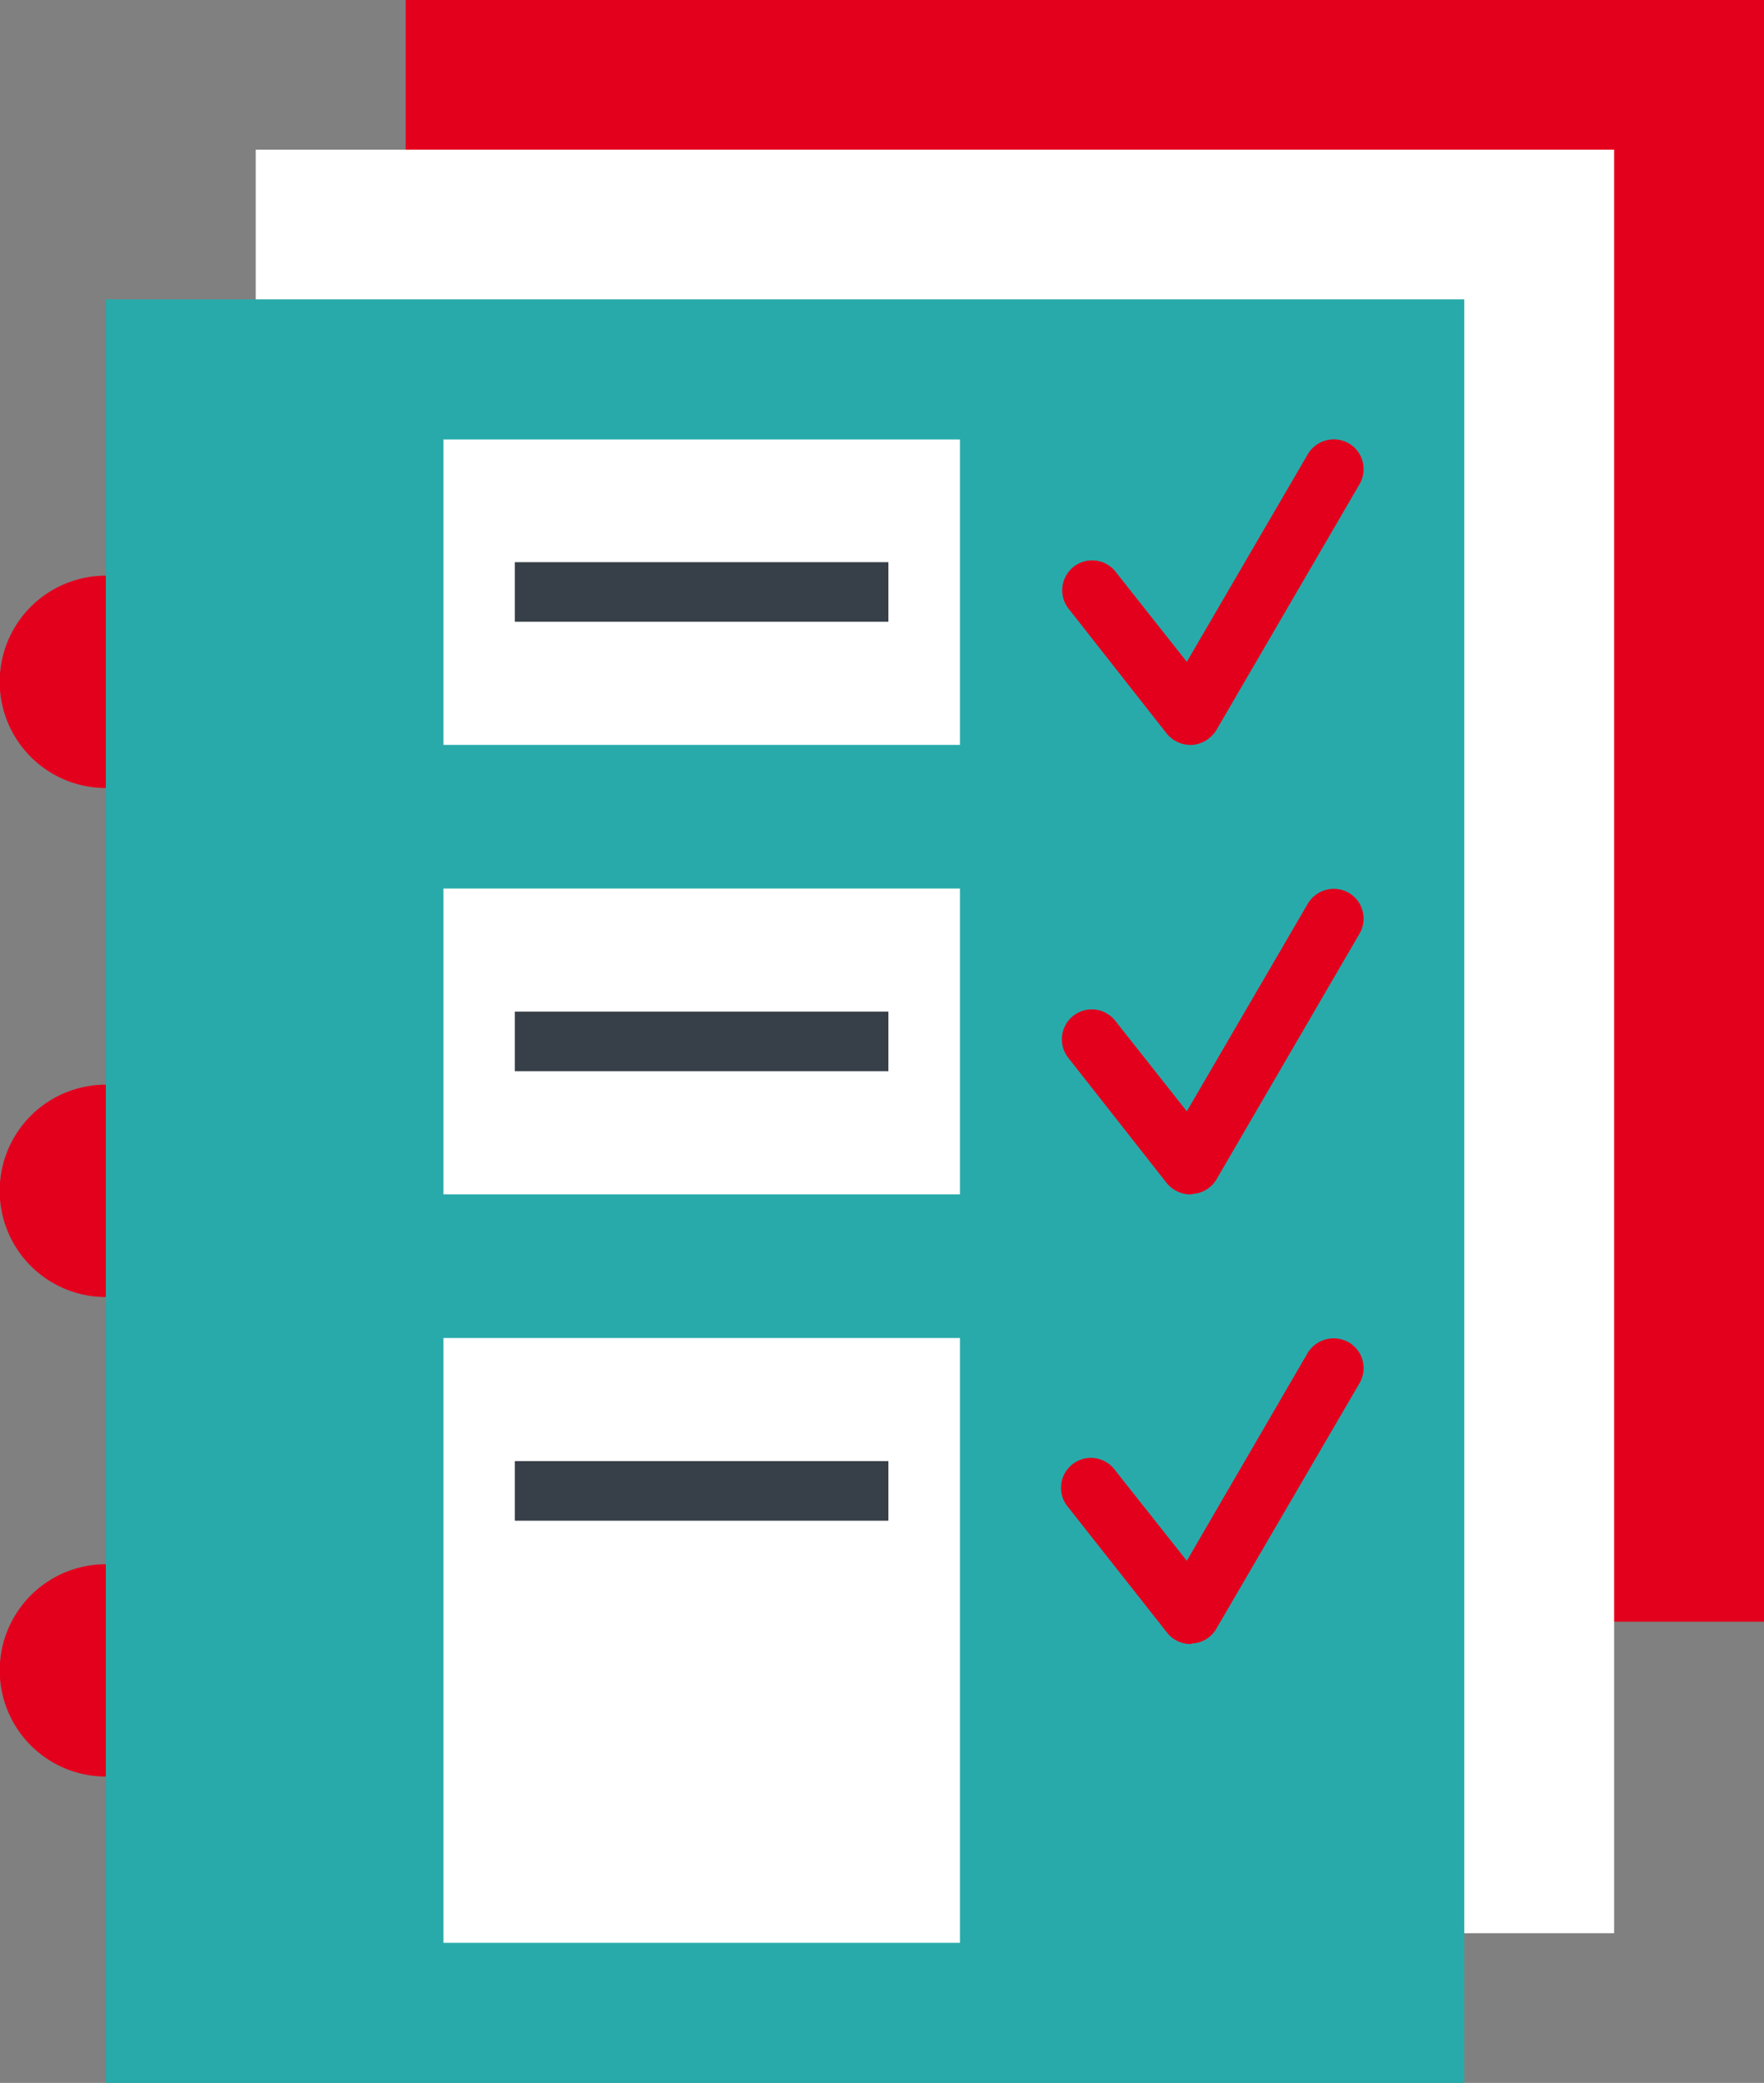
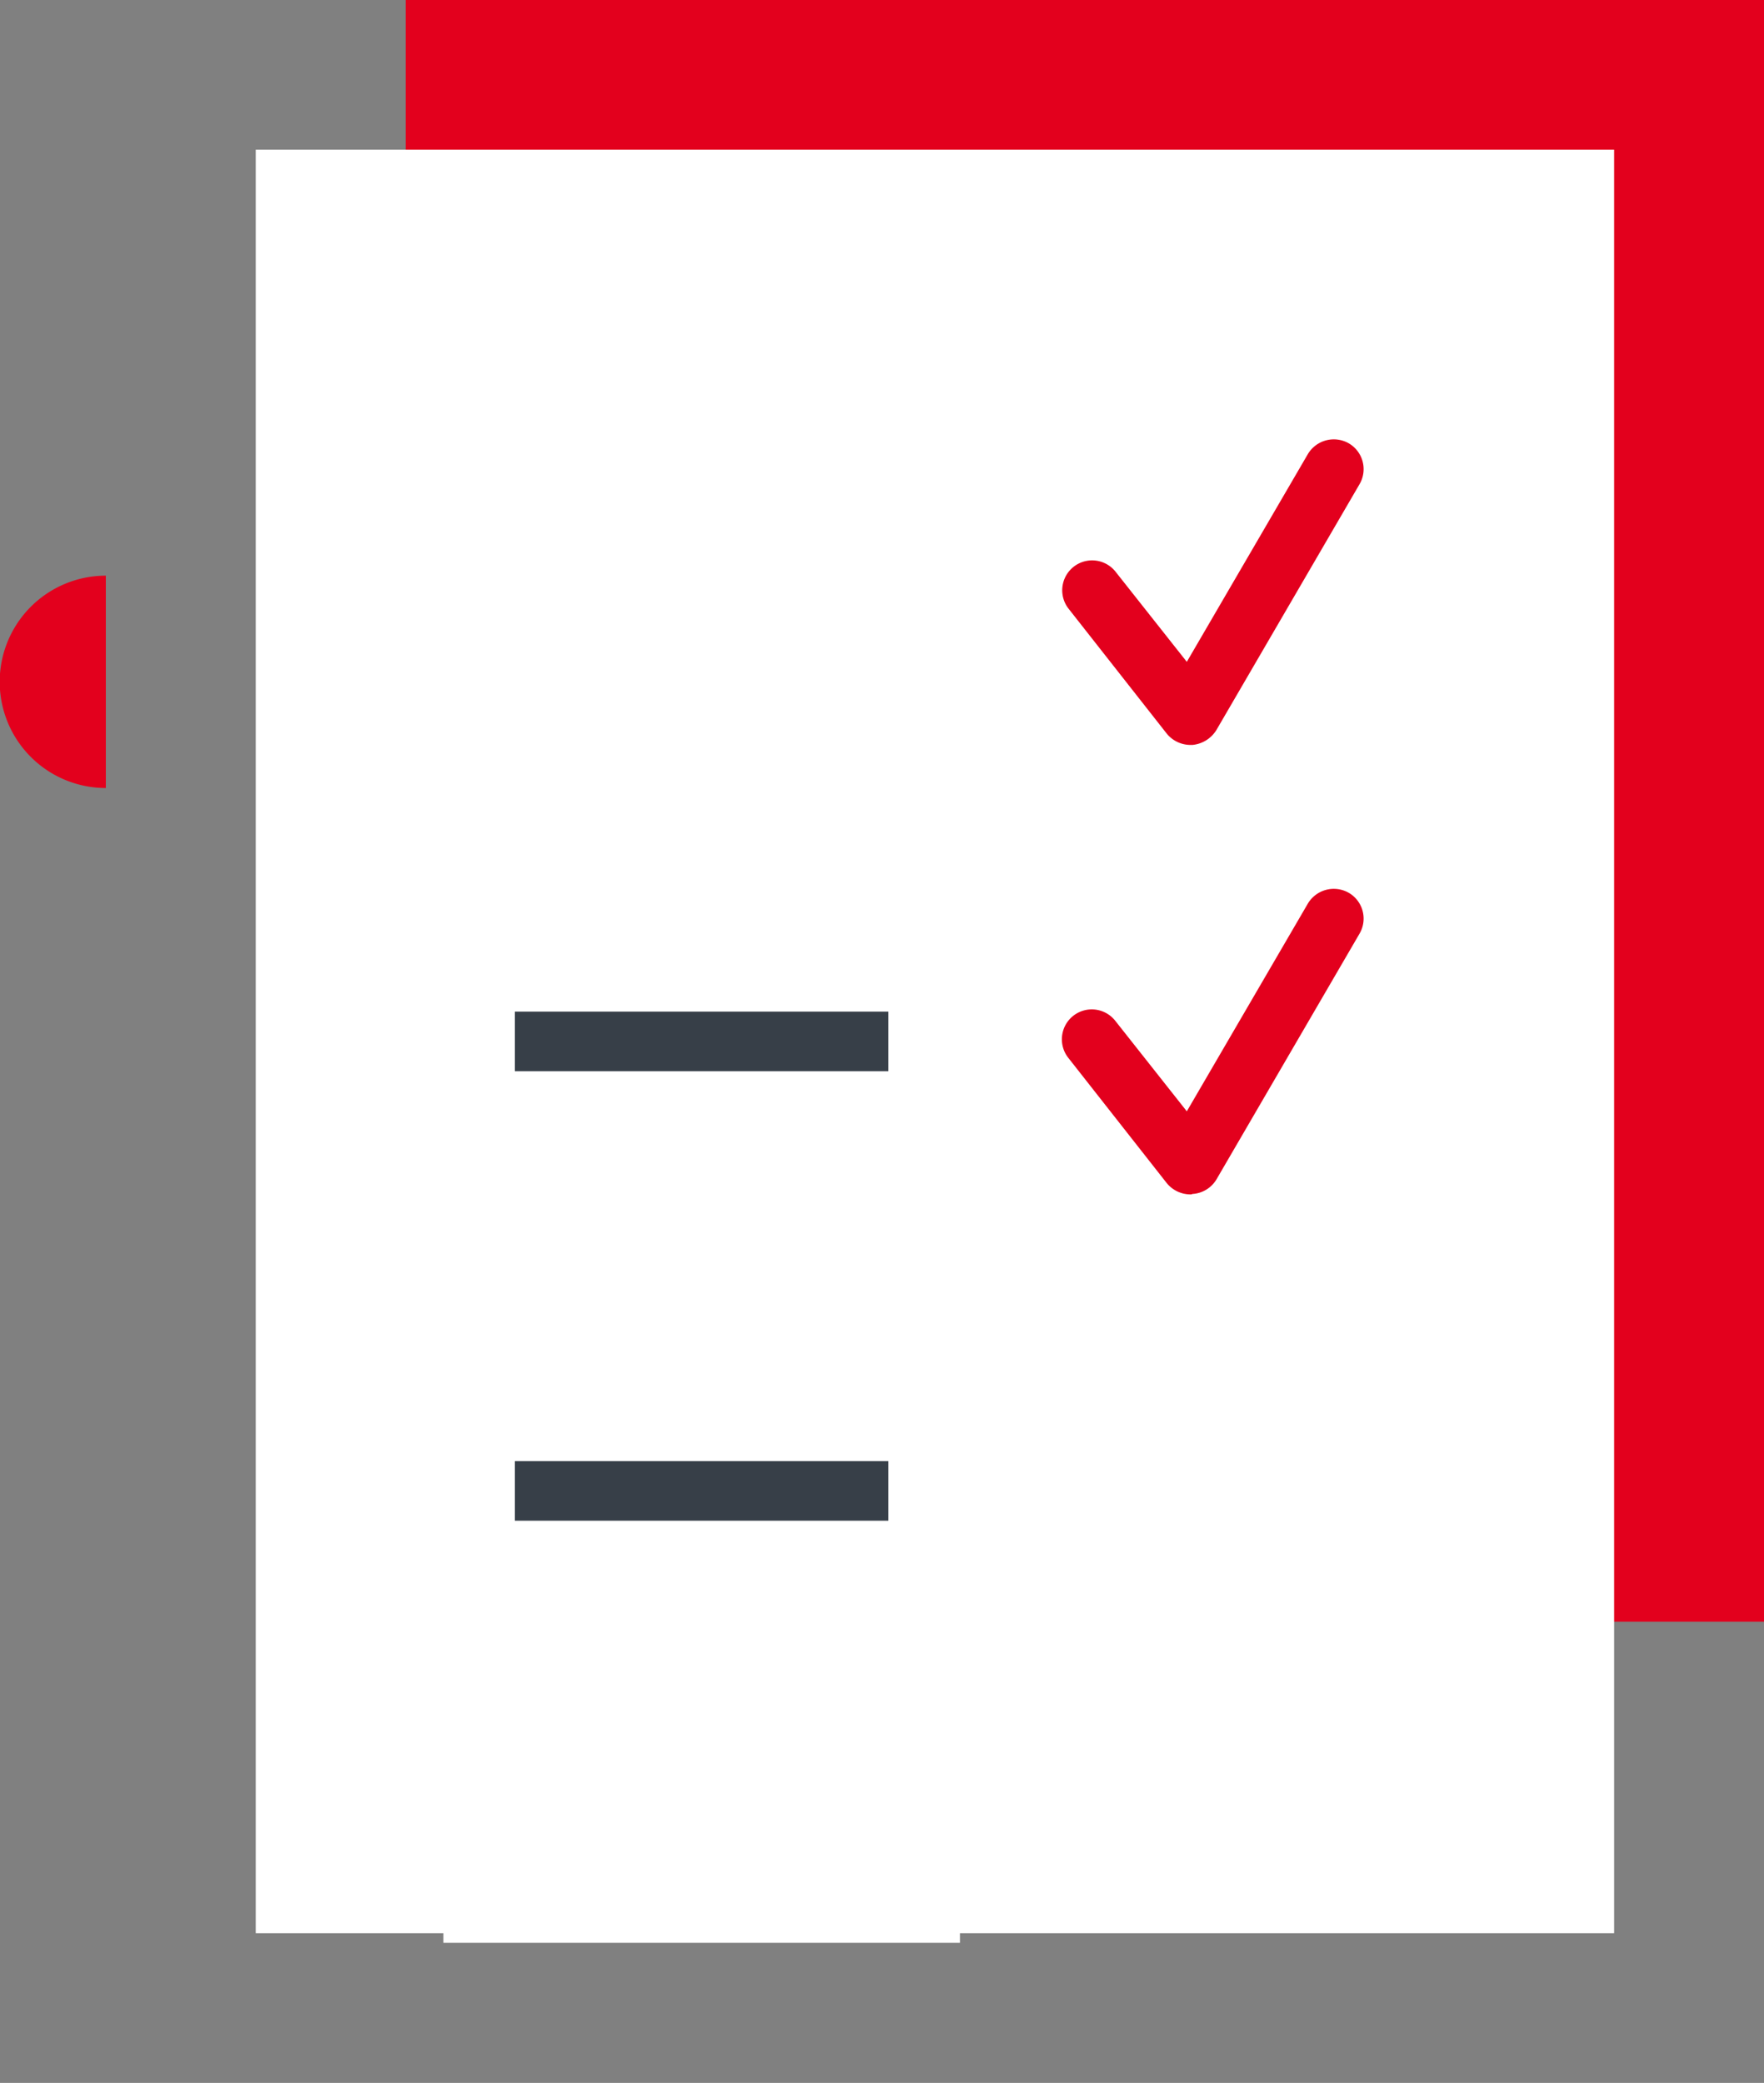
<svg xmlns="http://www.w3.org/2000/svg" width="39.648" height="46.798" viewBox="0 0 39.648 46.798">
  <rect x="0" y="0" width="39.648" height="46.798" fill="#808080" stroke="none" />
  <defs>
    <style>
      .icon-project-management-sv01 {
        fill: #e3001d;
      }

      .icon-project-management-sv02 {
        fill: #fff;
      }

      .icon-project-management-sv03 {
        fill: #29aaaa;
      }

      .icon-project-management-sv04 {
        fill: #373f48;
      }
    </style>
  </defs>
  <g id="Group_9241" data-name="Group 9241" transform="translate(-13.221 -11.386)">
    <rect id="Rectangle_1733" data-name="Rectangle 1733" class="icon-project-management-sv01" width="30.531" height="36.436" transform="translate(22.338 11.386)" />
    <rect id="Rectangle_1734" data-name="Rectangle 1734" class="icon-project-management-sv02" width="30.531" height="40.072" transform="translate(18.969 14.749)" />
-     <rect id="Rectangle_1735" data-name="Rectangle 1735" class="icon-project-management-sv03" width="30.531" height="40.072" transform="translate(15.602 18.112)" />
    <g id="Group_9187" data-name="Group 9187" transform="translate(13.221 24.32)">
      <path id="Path_10980" data-name="Path 10980" class="icon-project-management-sv01" d="M15.6,33.64a2.385,2.385,0,0,1,0-4.771Z" transform="translate(-13.221 -28.869)" />
    </g>
    <g id="Group_9188" data-name="Group 9188" transform="translate(13.221 35.758)">
-       <path id="Path_10981" data-name="Path 10981" class="icon-project-management-sv01" d="M15.6,49.1a2.386,2.386,0,0,1,0-4.772Z" transform="translate(-13.221 -44.33)" />
+       <path id="Path_10981" data-name="Path 10981" class="icon-project-management-sv01" d="M15.6,49.1Z" transform="translate(-13.221 -44.33)" />
    </g>
    <g id="Group_9189" data-name="Group 9189" transform="translate(13.221 46.531)">
-       <path id="Path_10982" data-name="Path 10982" class="icon-project-management-sv01" d="M15.6,63.663a2.385,2.385,0,0,1,0-4.77Z" transform="translate(-13.221 -58.893)" />
-     </g>
+       </g>
    <rect id="Rectangle_1736" data-name="Rectangle 1736" class="icon-project-management-sv02" width="11.609" height="6.862" transform="translate(23.188 21.26)" />
-     <rect id="Rectangle_1737" data-name="Rectangle 1737" class="icon-project-management-sv04" width="8.397" height="1.338" transform="translate(24.792 24.017)" />
-     <rect id="Rectangle_1738" data-name="Rectangle 1738" class="icon-project-management-sv02" width="11.609" height="6.872" transform="translate(23.188 31.349)" />
    <rect id="Rectangle_1739" data-name="Rectangle 1739" class="icon-project-management-sv04" width="8.397" height="1.339" transform="translate(24.792 34.115)" />
    <rect id="Rectangle_1740" data-name="Rectangle 1740" class="icon-project-management-sv02" width="11.609" height="13.589" transform="translate(23.188 41.448)" />
    <rect id="Rectangle_1741" data-name="Rectangle 1741" class="icon-project-management-sv04" width="8.397" height="1.339" transform="translate(24.792 44.214)" />
    <g id="Group_9190" data-name="Group 9190" transform="translate(37.087 21.257)">
      <path id="Path_10983" data-name="Path 10983" class="icon-project-management-sv01" d="M48.368,31.595a.69.69,0,0,1-.529-.254l-2.213-2.815a.672.672,0,0,1,1.056-.831l1.608,2.033,2.718-4.663a.679.679,0,0,1,.923-.246.671.671,0,0,1,.24.92l-3.217,5.523a.71.71,0,0,1-.538.333Z" transform="translate(-45.481 -24.729)" />
    </g>
    <g id="Group_9191" data-name="Group 9191" transform="translate(37.087 31.356)">
      <path id="Path_10984" data-name="Path 10984" class="icon-project-management-sv01" d="M48.368,45.246a.69.69,0,0,1-.529-.254l-2.213-2.815a.672.672,0,0,1,1.056-.832l1.608,2.034,2.718-4.663a.679.679,0,0,1,.923-.246.67.67,0,0,1,.24.919l-3.217,5.524a.676.676,0,0,1-.538.323A.077.077,0,0,1,48.368,45.246Z" transform="translate(-45.481 -38.38)" />
    </g>
    <g id="Group_9192" data-name="Group 9192" transform="translate(37.087 41.454)">
-       <path id="Path_10985" data-name="Path 10985" class="icon-project-management-sv01" d="M48.368,58.9a.669.669,0,0,1-.529-.265l-2.213-2.806A.672.672,0,1,1,46.682,55L48.29,57.03l2.718-4.673a.685.685,0,0,1,.923-.235.67.67,0,0,1,.24.919l-3.217,5.514a.664.664,0,0,1-.538.332C48.4,58.886,48.388,58.9,48.368,58.9Z" transform="translate(-45.481 -52.03)" />
-     </g>
+       </g>
  </g>
</svg>